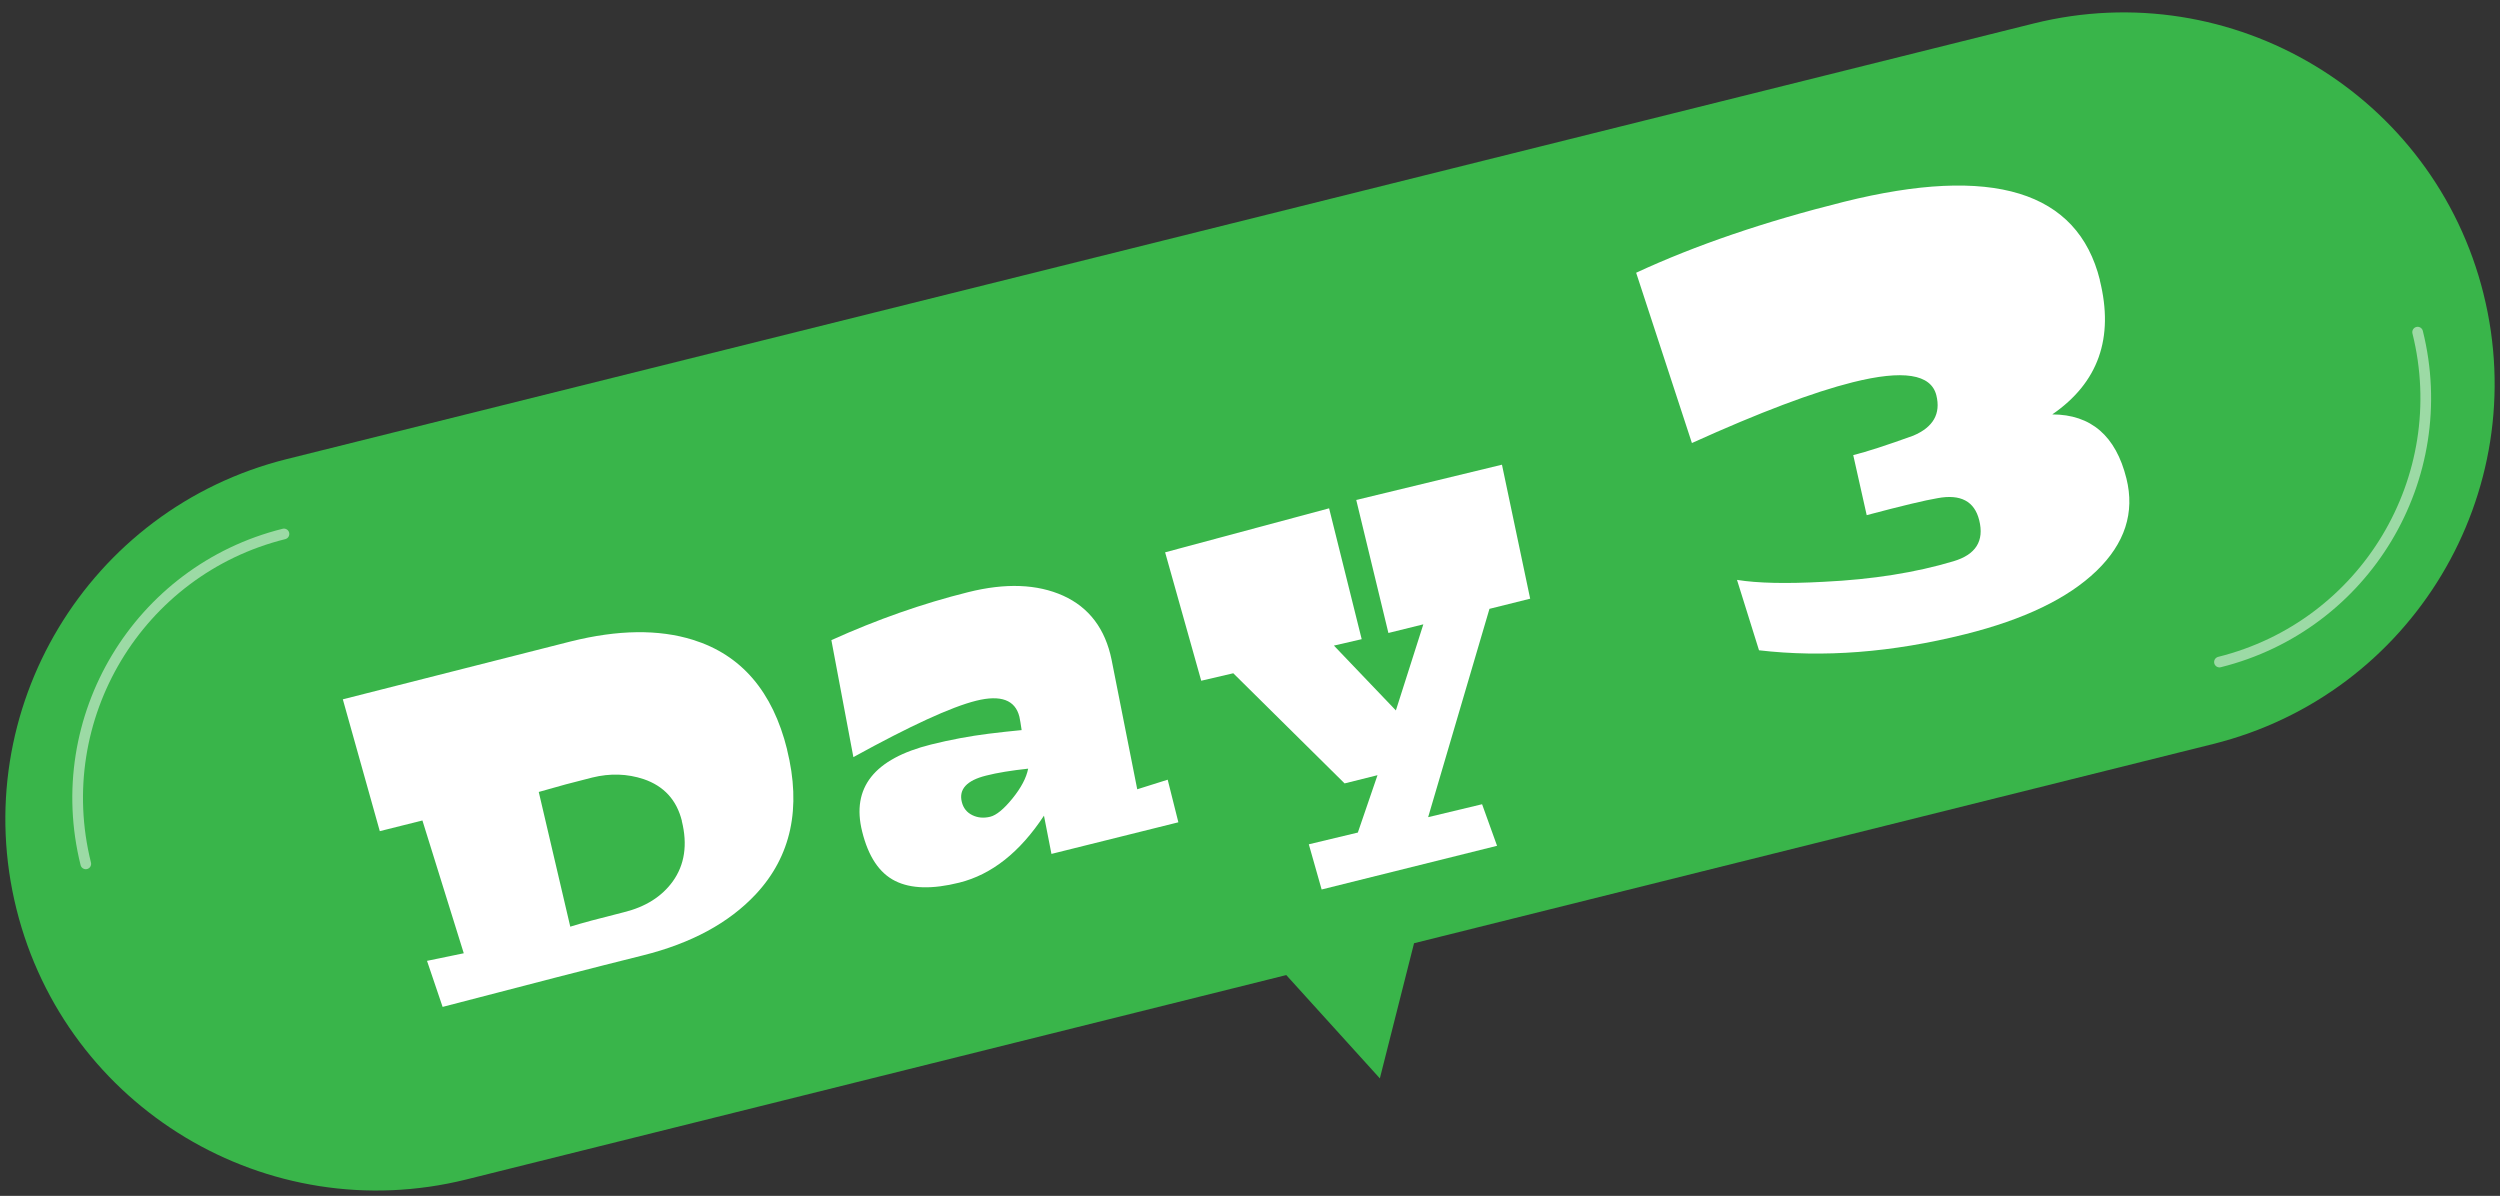
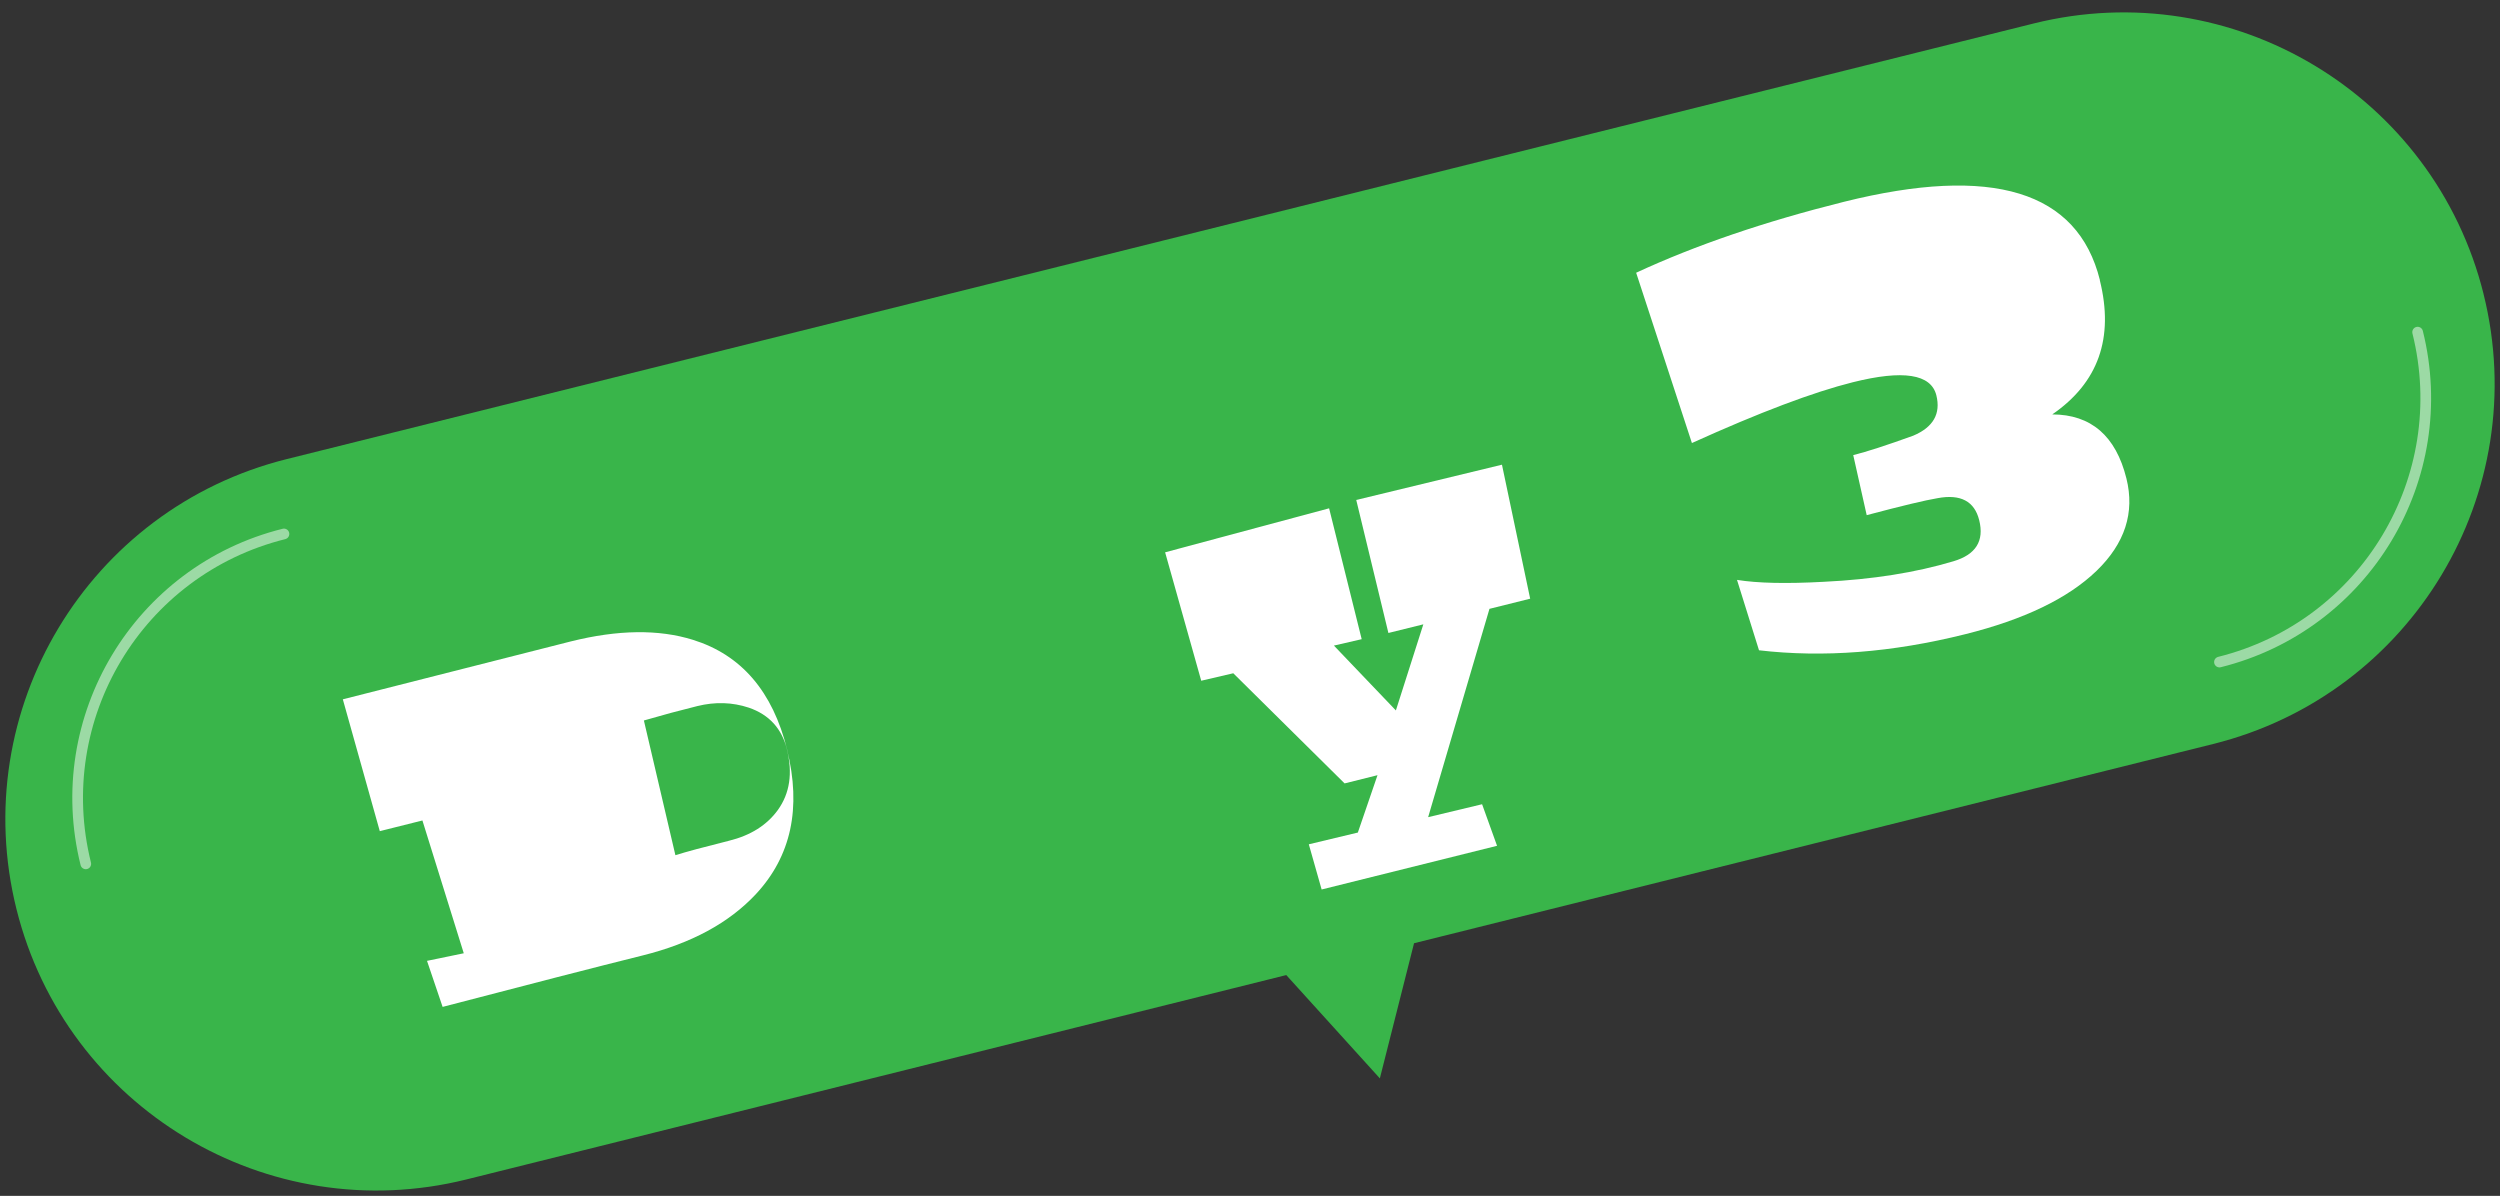
<svg xmlns="http://www.w3.org/2000/svg" id="_レイヤー_2" data-name="レイヤー_2" viewBox="0 0 234.01 111.94">
  <rect x="0" y="0" width="234.01" height="111.94" fill="#333333" stroke="none" />
  <defs>
    <style>
      .cls-1 {
        fill: #39b54a;
      }

      .cls-2 {
        fill: #fff;
      }

      .cls-3 {
        fill: none;
        opacity: .5;
        stroke: #fff;
        stroke-linecap: round;
        stroke-miterlimit: 10;
      }
    </style>
  </defs>
  <g id="_レイヤー_1-2" data-name="レイヤー_1">
    <g>
      <path class="cls-1" d="M232.47,27.51h0c-4.64-18.62-23.5-29.95-42.12-25.31L26.85,42.97C8.23,47.61-3.1,66.47,1.54,85.09h0c4.64,18.62,23.5,29.95,42.12,25.31l76.74-19.13,8.76,9.67,3.2-12.65,74.8-18.65c18.62-4.64,29.95-23.5,25.31-42.12Z" />
      <path class="cls-3" d="M8.03,80.86h0c-3.4-13.65,4.9-27.48,18.55-30.88" />
      <path class="cls-3" d="M226.3,31.09h0c3.4,13.65-4.9,27.48-18.55,30.88" />
      <g>
-         <path class="cls-2" d="M73.67,70.16c1.36,5.47.39,9.99-2.93,13.55-2.51,2.68-6.03,4.59-10.57,5.72-4.42,1.1-10.66,2.71-18.74,4.82l-1.46-4.31,3.44-.71-3.87-12.43-3.99,1-3.46-12.34,21.34-5.42c4.41-1.1,8.22-1.15,11.43-.15,4.53,1.41,7.47,4.83,8.82,10.28ZM63.83,76.85c-.49-1.97-1.68-3.27-3.58-3.92-1.54-.51-3.14-.56-4.81-.15-1.66.41-3.33.86-5.01,1.35l2.95,12.61c.98-.31,2.65-.76,5.01-1.35,2.03-.5,3.55-1.46,4.58-2.88,1.12-1.56,1.4-3.45.85-5.66Z" />
-         <path class="cls-2" d="M109.3,72.98l1,3.99-11.88,2.96-.7-3.58c-2.25,3.42-4.89,5.51-7.93,6.27-2.52.63-4.52.58-6-.16-1.48-.74-2.51-2.28-3.09-4.63-1.02-4.1,1.13-6.81,6.45-8.14,1.84-.46,3.64-.79,5.39-1.01,1.03-.13,2.06-.24,3.09-.34-.08-.56-.15-.97-.21-1.25-.39-1.57-1.74-2.07-4.04-1.5-2.33.58-6.16,2.34-11.5,5.28l-2.06-10.95c4.27-1.93,8.54-3.43,12.8-4.49,3.51-.88,6.47-.76,8.9.33,2.42,1.1,3.94,3.1,4.53,6l2.4,12.12,2.86-.9ZM96.23,71.95c-1.56.17-2.88.38-3.93.65-1.81.45-2.57,1.28-2.27,2.47.14.57.47.98.98,1.23.51.25,1.07.3,1.68.15.57-.14,1.27-.71,2.08-1.71.81-1,1.3-1.93,1.47-2.79Z" />
+         <path class="cls-2" d="M73.67,70.16c1.36,5.47.39,9.99-2.93,13.55-2.51,2.68-6.03,4.59-10.57,5.72-4.42,1.1-10.66,2.71-18.74,4.82l-1.46-4.31,3.44-.71-3.87-12.43-3.99,1-3.46-12.34,21.34-5.42c4.41-1.1,8.22-1.15,11.43-.15,4.53,1.41,7.47,4.83,8.82,10.28Zc-.49-1.97-1.68-3.27-3.58-3.92-1.54-.51-3.14-.56-4.81-.15-1.66.41-3.33.86-5.01,1.35l2.95,12.61c.98-.31,2.65-.76,5.01-1.35,2.03-.5,3.55-1.46,4.58-2.88,1.12-1.56,1.4-3.45.85-5.66Z" />
        <path class="cls-2" d="M140.59,43.5l2.64,12.54-3.81.95-5.74,19.5,5.05-1.21,1.4,3.89-16.42,4.09-1.2-4.23,4.59-1.1,1.84-5.37-3.08.77-10.42-10.31-3,.7-3.38-12.02,15.35-4.12,3.05,12.25-2.6.6,5.8,6.07,2.57-8.06-3.27.81-3.01-12.45,13.63-3.3Z" />
        <path class="cls-2" d="M196.55,26.23c1.35,5.41-.14,9.6-4.45,12.56,3.63.01,5.95,2.01,6.94,5.99.8,3.2-.14,6.09-2.8,8.66-2.67,2.57-6.77,4.55-12.31,5.93-6.84,1.71-13.27,2.2-19.28,1.5l-2.06-6.59c1.91.31,4.62.37,8.11.18,4.59-.22,8.63-.87,12.14-1.92,2.1-.62,2.91-1.9,2.42-3.85-.44-1.77-1.74-2.46-3.89-2.06-1.15.19-3.36.72-6.64,1.59l-1.26-5.62c1.25-.31,3.13-.92,5.62-1.82,1.87-.79,2.59-2.05,2.16-3.78-.5-1.99-3.1-2.4-7.82-1.22-3.68.92-8.7,2.81-15.06,5.69l-5.22-15.94c5.56-2.58,12.04-4.79,19.45-6.64,13.89-3.46,21.88-1.02,23.96,7.33Z" />
      </g>
    </g>
  </g>
</svg>